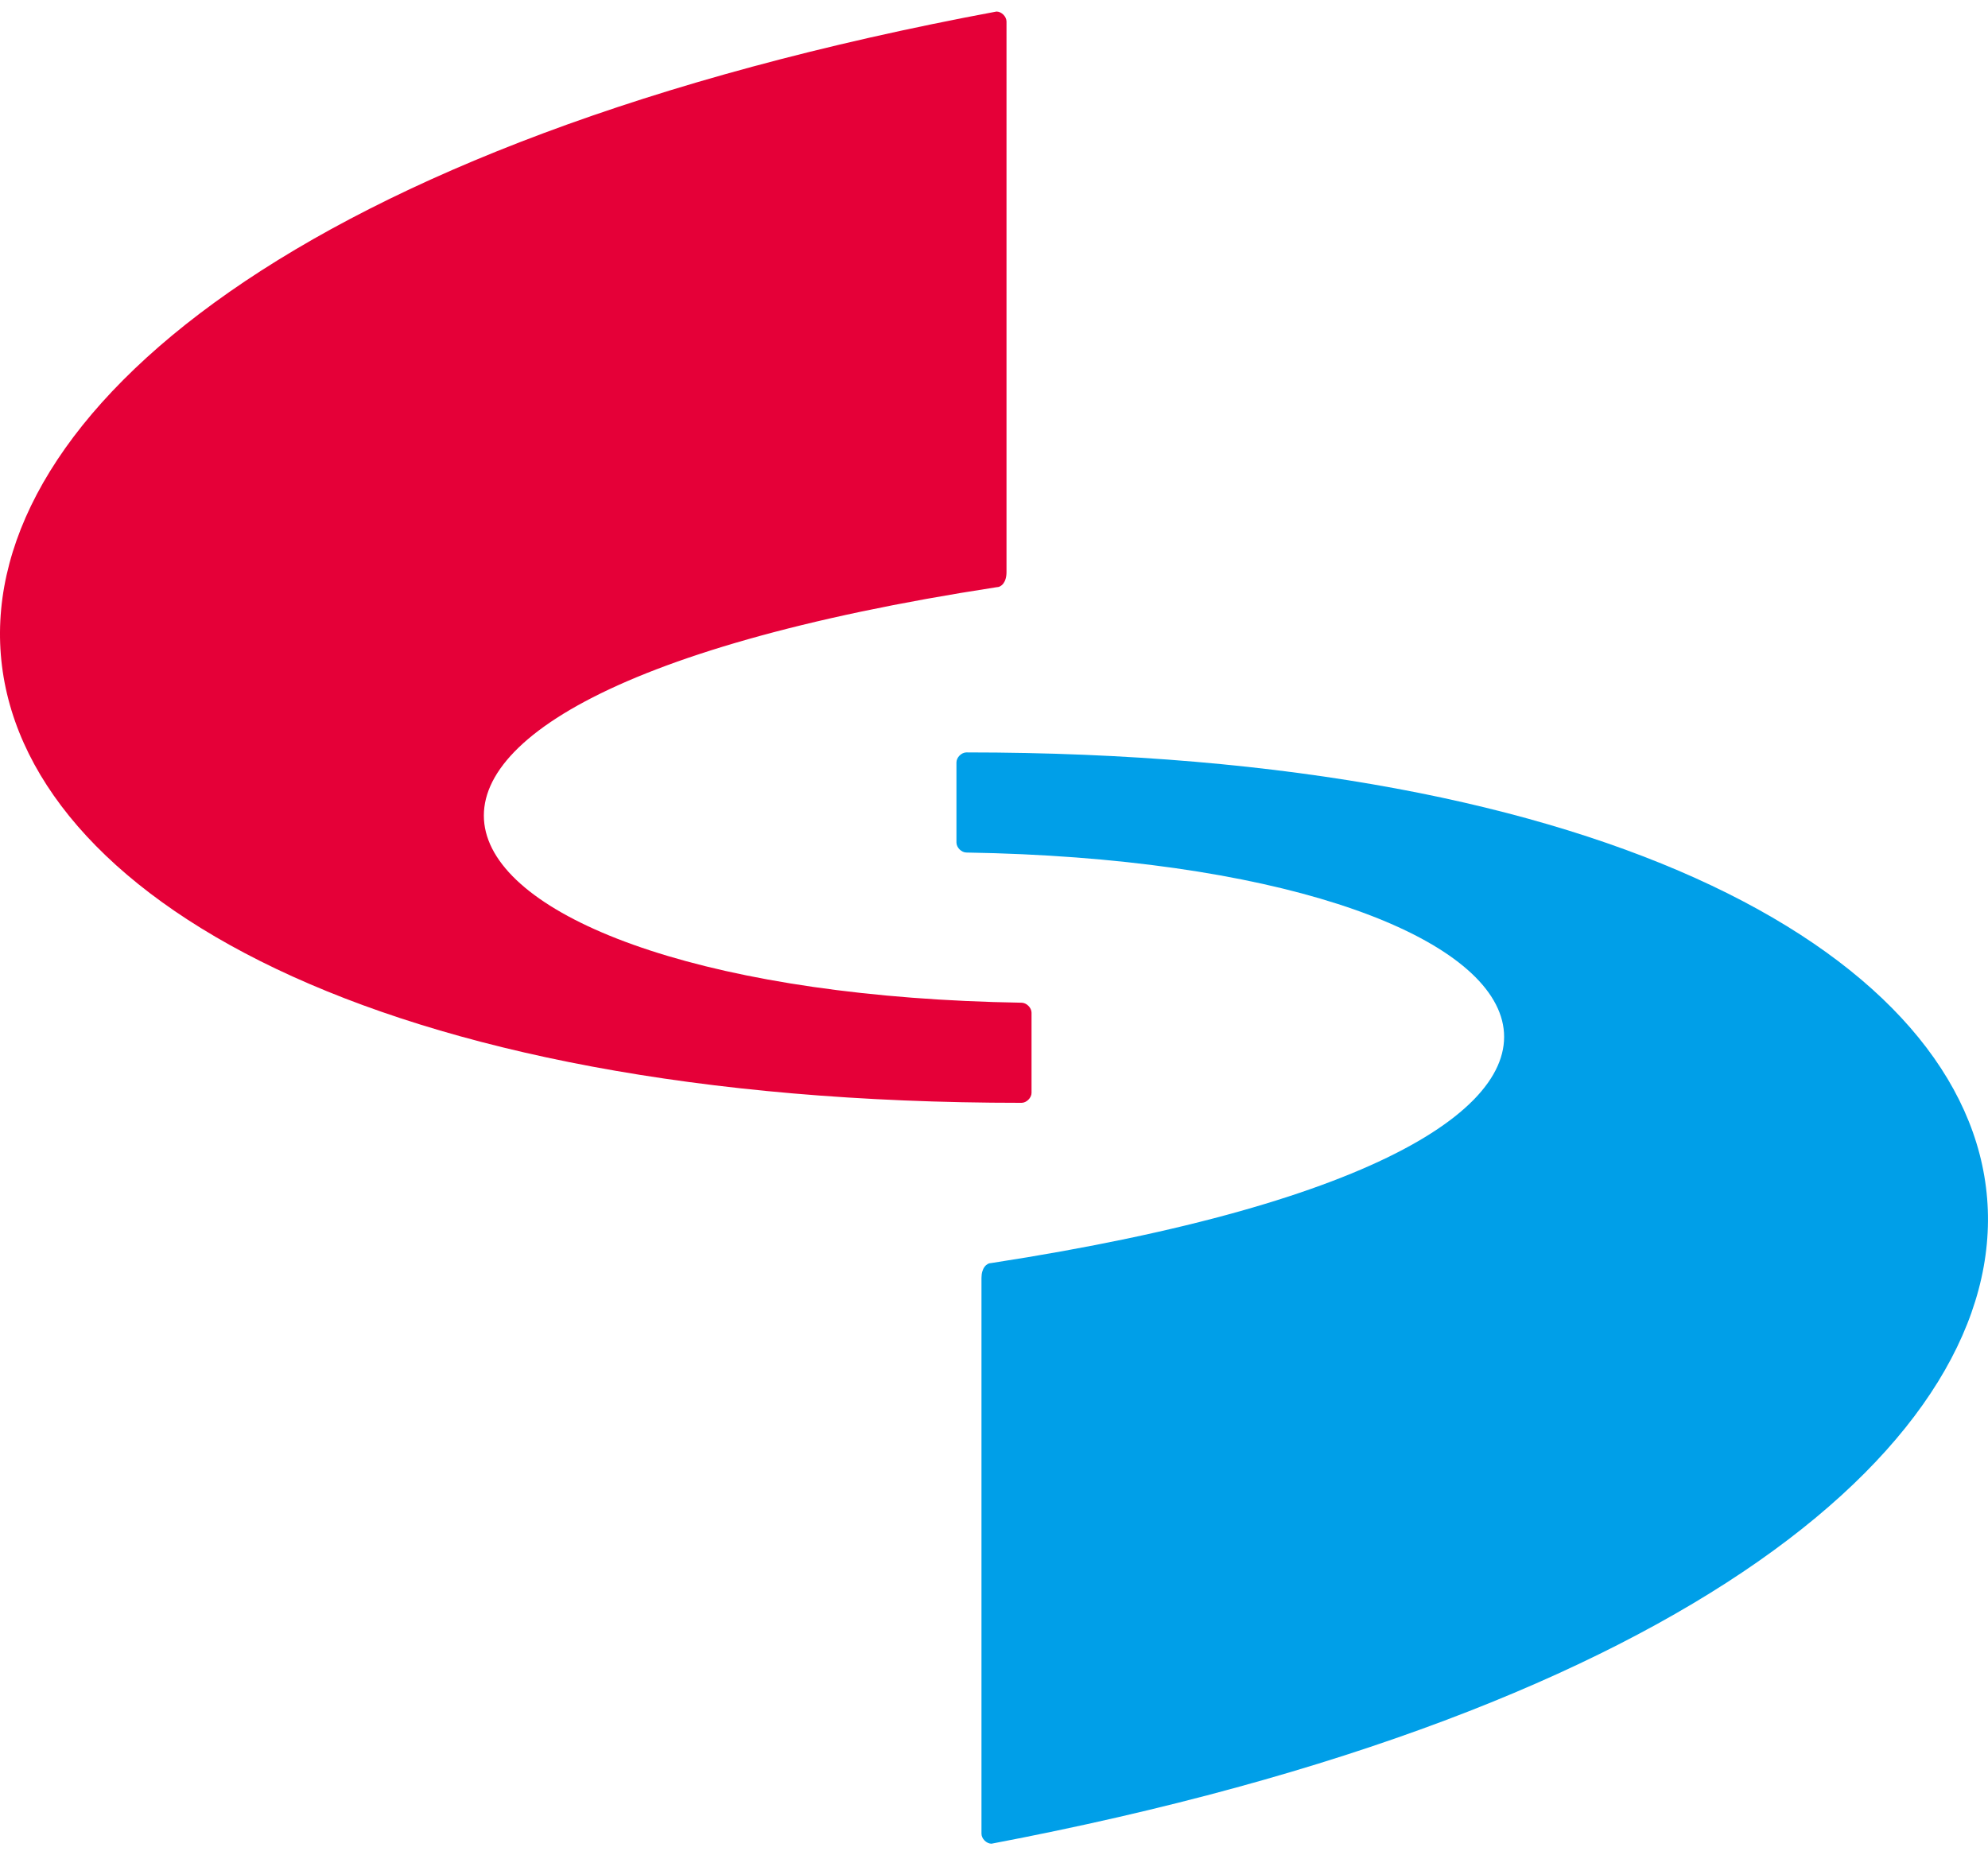
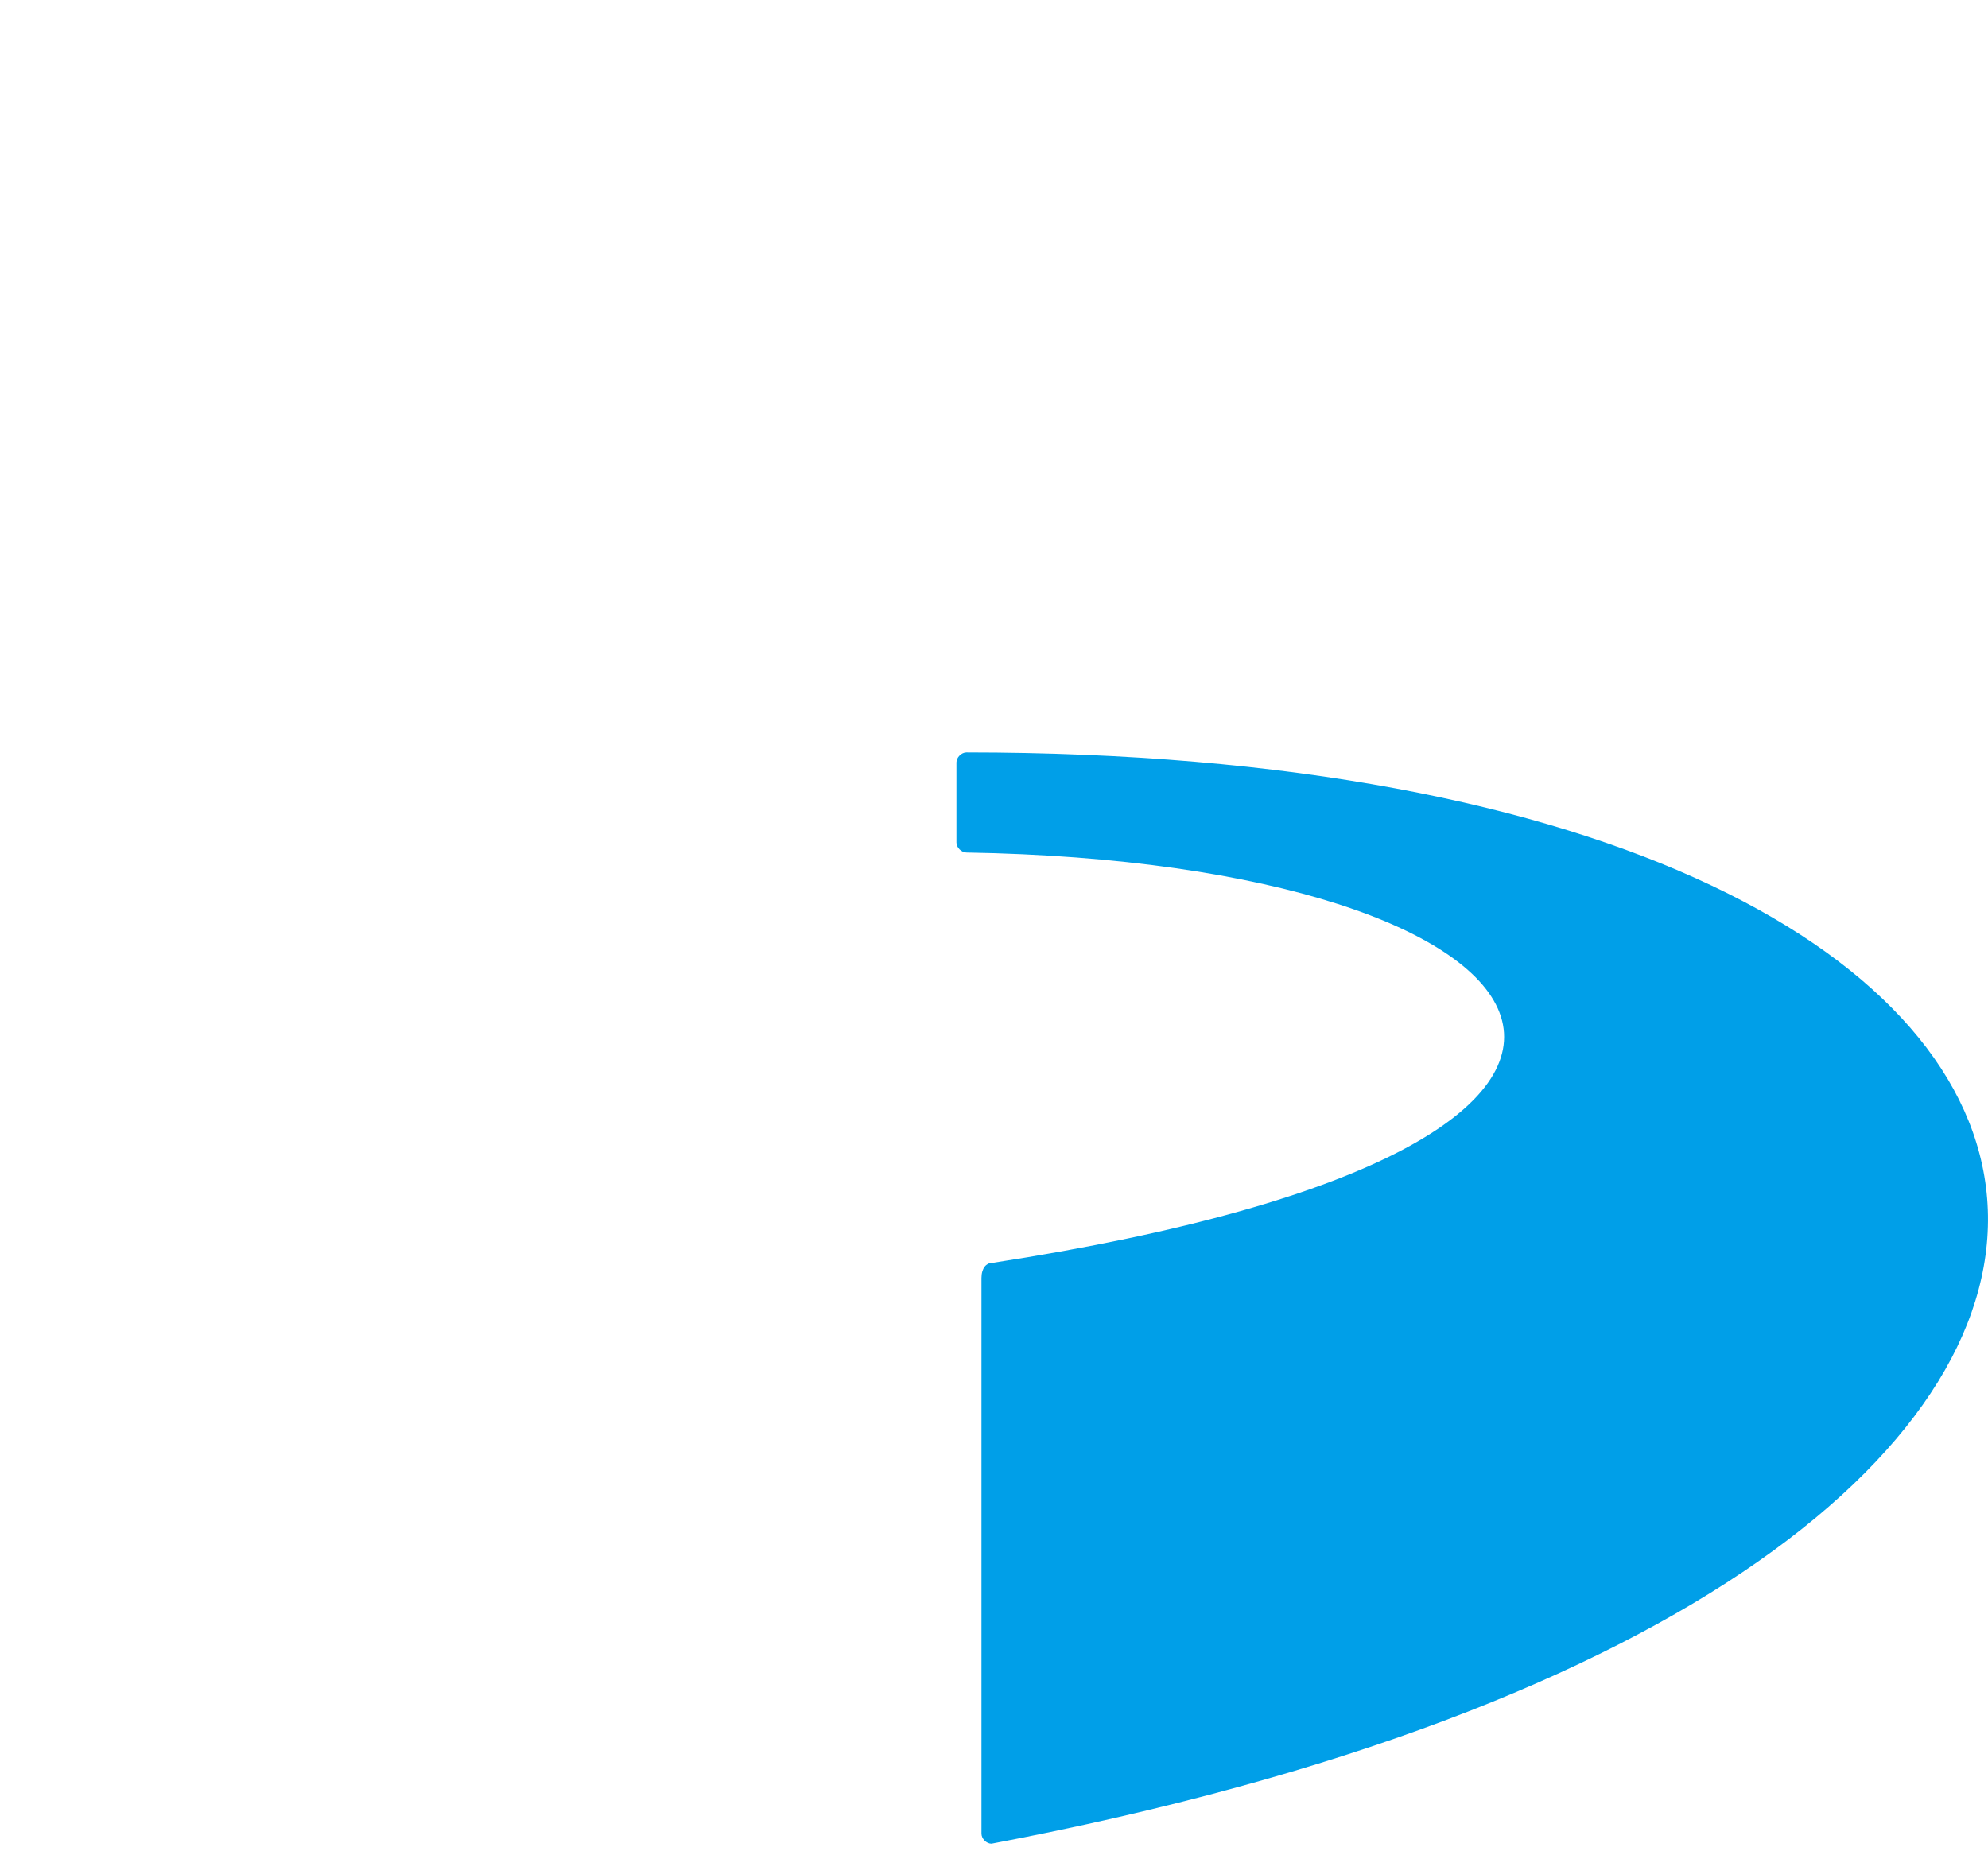
<svg xmlns="http://www.w3.org/2000/svg" xml:space="preserve" viewBox="0 0 300 280" height="280" width="300" y="0px" x="0px" id="レイヤー_1" version="1.1">
  <defs id="defs135" />
  <style id="style2" type="text/css">
	.st0{fill:#3E3A39;}
	.st1{fill:#E50038;}
	.st2{fill:#009FE8;}
</style>
  <g style="stroke-width:0.132" transform="matrix(7.555,0,0,7.555,0.032,-1.28)" id="g130">
    <g style="stroke-width:0.132" id="g70">
      <g style="stroke-width:0.132" id="g68">
        <g style="stroke-width:0.132" id="g6">
				
			</g>
        <g style="stroke-width:0.132" id="g10">
				
			</g>
        <g style="stroke-width:0.132" id="g14">
				
			</g>
        <g style="stroke-width:0.132" id="g18">
				
			</g>
        <g style="stroke-width:0.132" id="g22">
				
			</g>
        <g style="stroke-width:0.132" id="g26">
				
			</g>
        <g style="stroke-width:0.132" id="g30">
				
			</g>
        <g style="stroke-width:0.132" id="g34">
				
			</g>
        <g style="stroke-width:0.132" id="g38">
				
			</g>
        <g style="stroke-width:0.132" id="g42">
				
			</g>
        <g style="stroke-width:0.132" id="g46">
				
			</g>
        <g style="stroke-width:0.132" id="g50">
				
			</g>
        <g style="stroke-width:0.132" id="g54">
				
			</g>
        <g style="stroke-width:0.132" id="g58">
				
			</g>
        <g style="stroke-width:0.132" id="g62">
				
			</g>
        <g style="stroke-width:0.132" id="g66">
				
			</g>
      </g>
    </g>
    <g style="stroke-width:0.132" id="g82">
      <g style="stroke-width:0.132" id="g80">
        <g style="stroke-width:0.132" id="g74">
-           <path style="fill:#e50038;stroke-width:0.132" id="path72" d="m 20.6,20.4 c 0,-0.1 -0.1,-0.2 -0.2,-0.2 C 8.2,20 4.3,14.3 19.9,11.9 c 0.1,0 0.2,-0.1 0.2,-0.3 V 0.6 C 20.1,0.5 20,0.4 19.9,0.4 -8,5.6 -5.4,22.2 20.4,22.2 c 0.1,0 0.2,-0.1 0.2,-0.2 z" class="st1" />
-         </g>
+           </g>
        <g style="stroke-width:0.132" id="g78">
          <path style="fill:#009fe8;stroke-width:0.132" id="path76" d="m 19.1,17 c 0,0.1 0.1,0.2 0.2,0.2 12.2,0.2 16.1,5.8 0.5,8.2 -0.1,0 -0.2,0.1 -0.2,0.3 v 11.1 c 0,0.1 0.1,0.2 0.2,0.2 27.9,-5.3 25.3,-21.8 -0.5,-21.8 -0.1,0 -0.2,0.1 -0.2,0.2 z" class="st2" />
        </g>
      </g>
    </g>
    <g style="stroke-width:0.132" id="g128">
      <g style="stroke-width:0.132" id="g86">
			
		</g>
      <g style="stroke-width:0.132" id="g90">
			
		</g>
      <g style="stroke-width:0.132" id="g94">
			
		</g>
      <g style="stroke-width:0.132" id="g98">
			
		</g>
      <g style="stroke-width:0.132" id="g102">
			
		</g>
      <g style="stroke-width:0.132" id="g106">
			
		</g>
      <g style="stroke-width:0.132" id="g110">
			
		</g>
      <g style="stroke-width:0.132" id="g114">
			
		</g>
      <g style="stroke-width:0.132" id="g118">
			
		</g>
      <g style="stroke-width:0.132" id="g122">
			
		</g>
      <g style="stroke-width:0.132" id="g126">
			
		</g>
    </g>
  </g>
</svg>